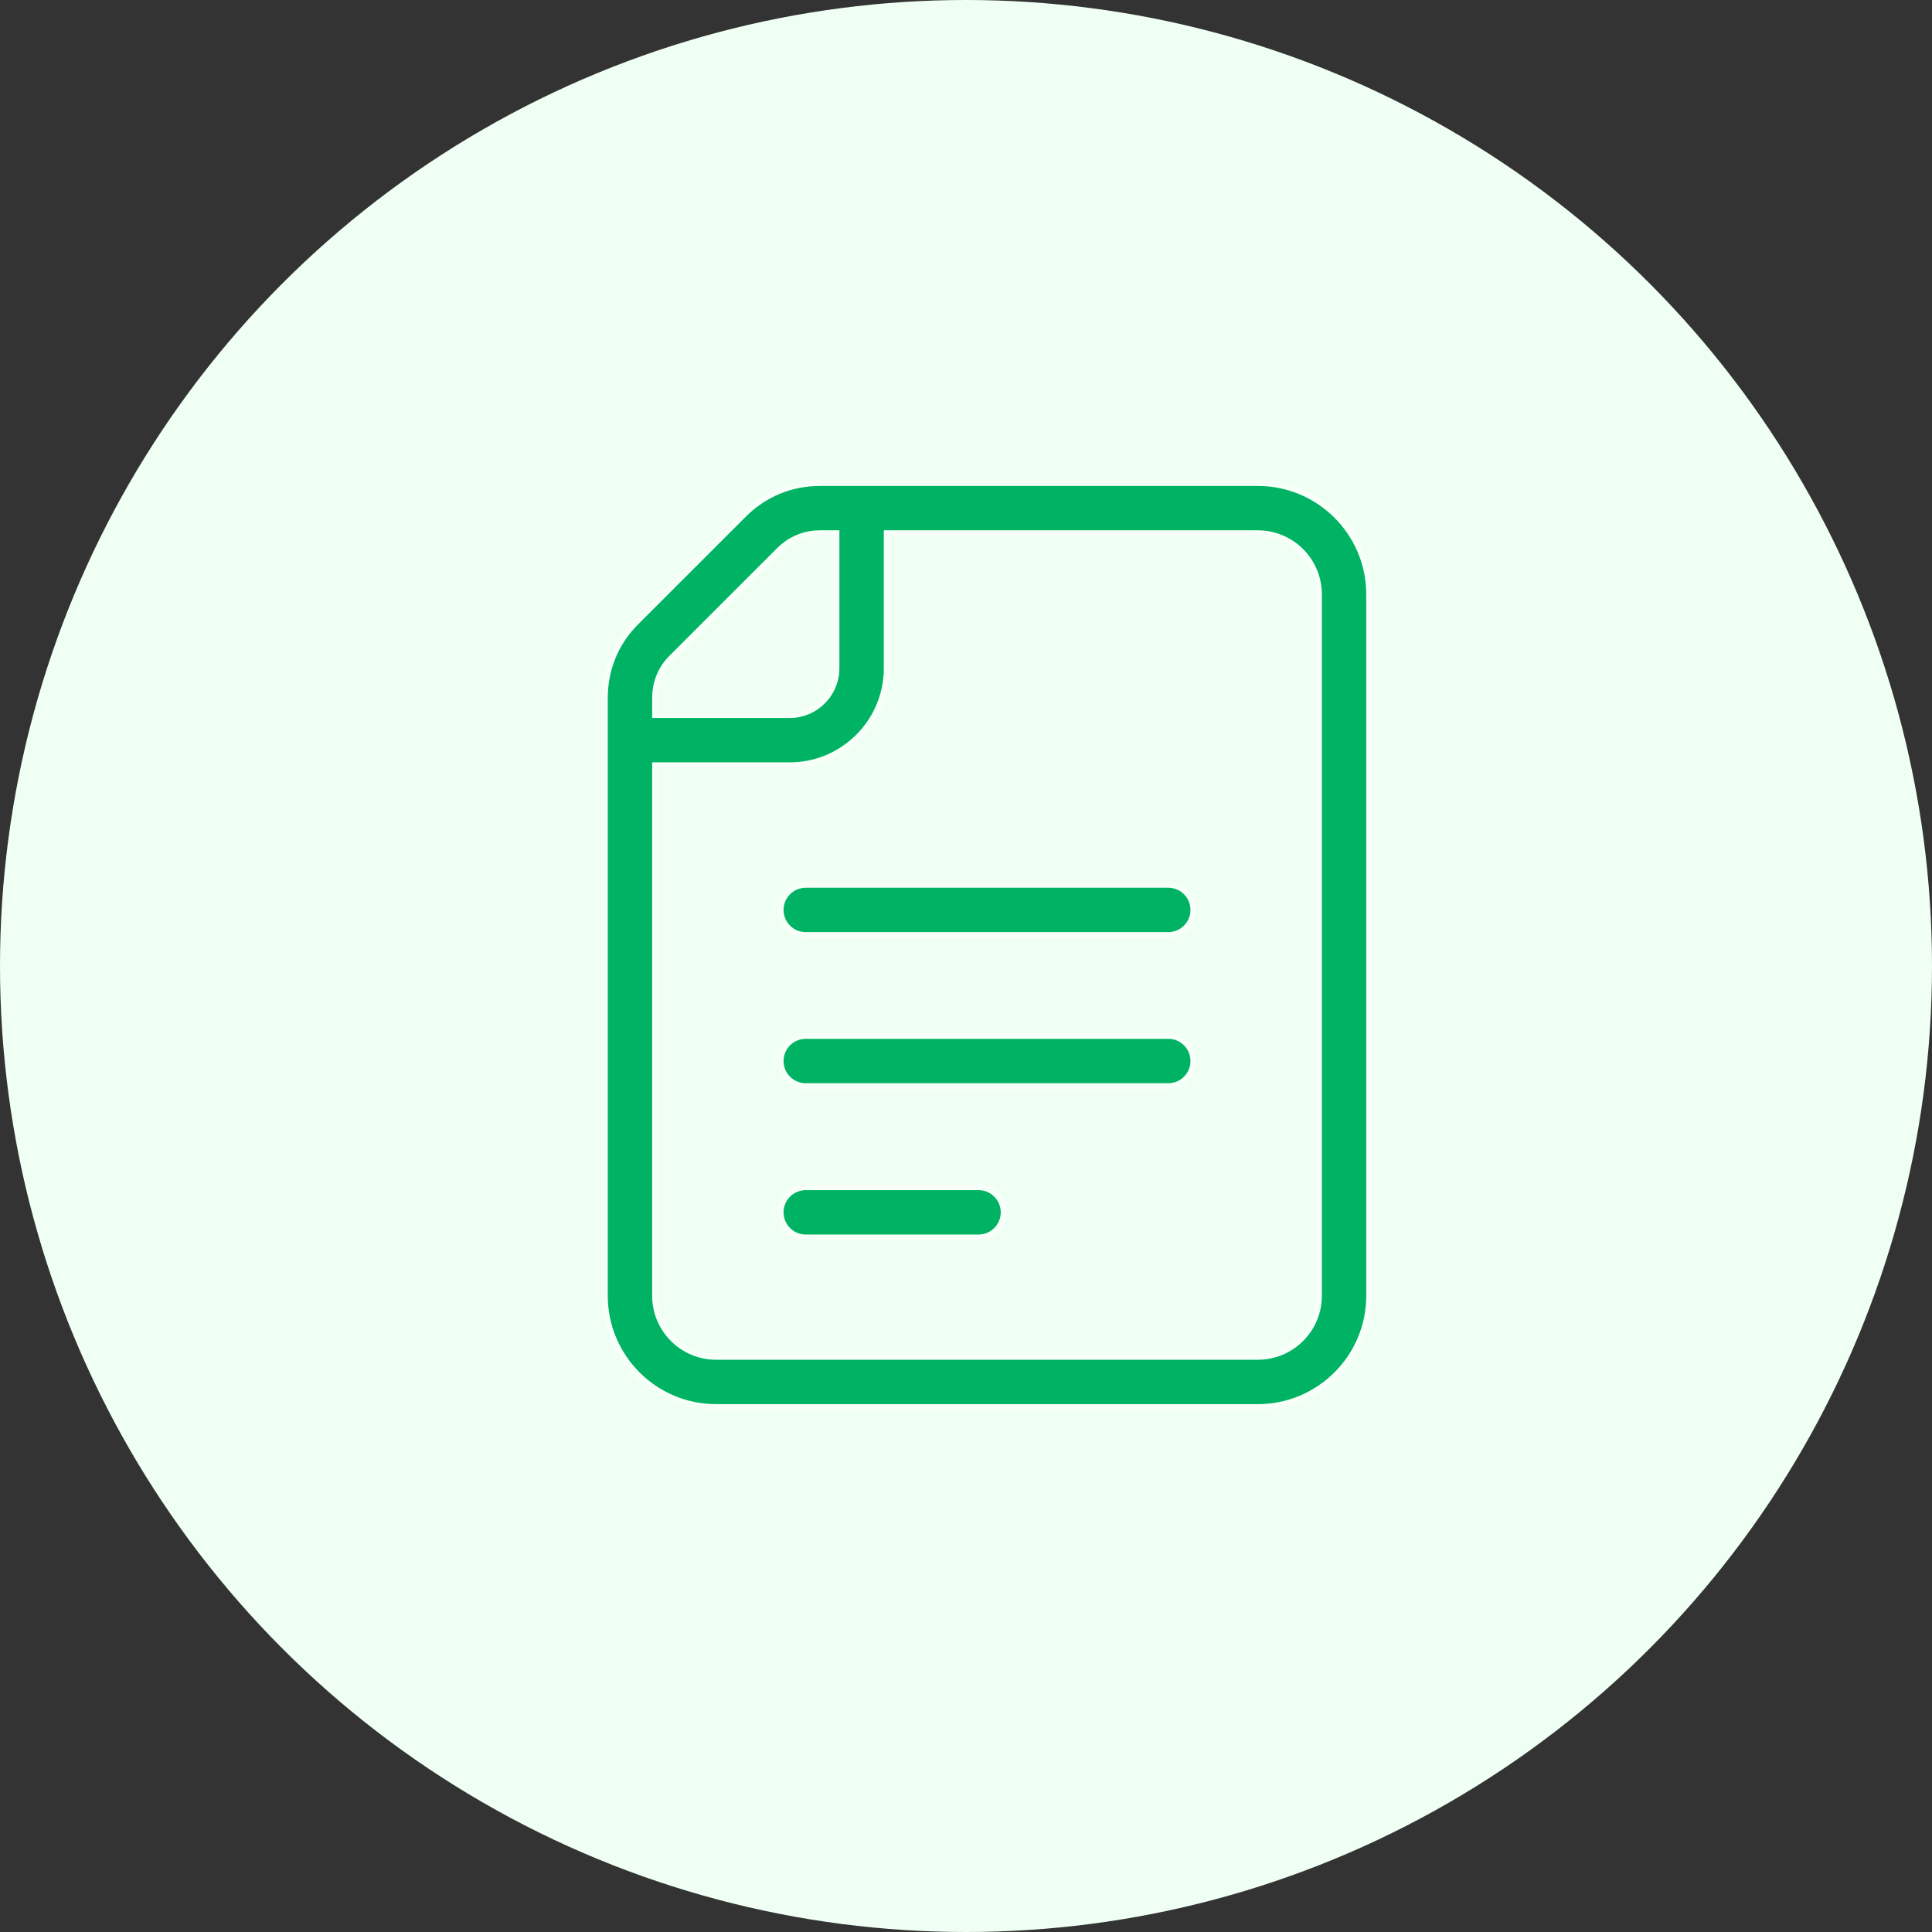
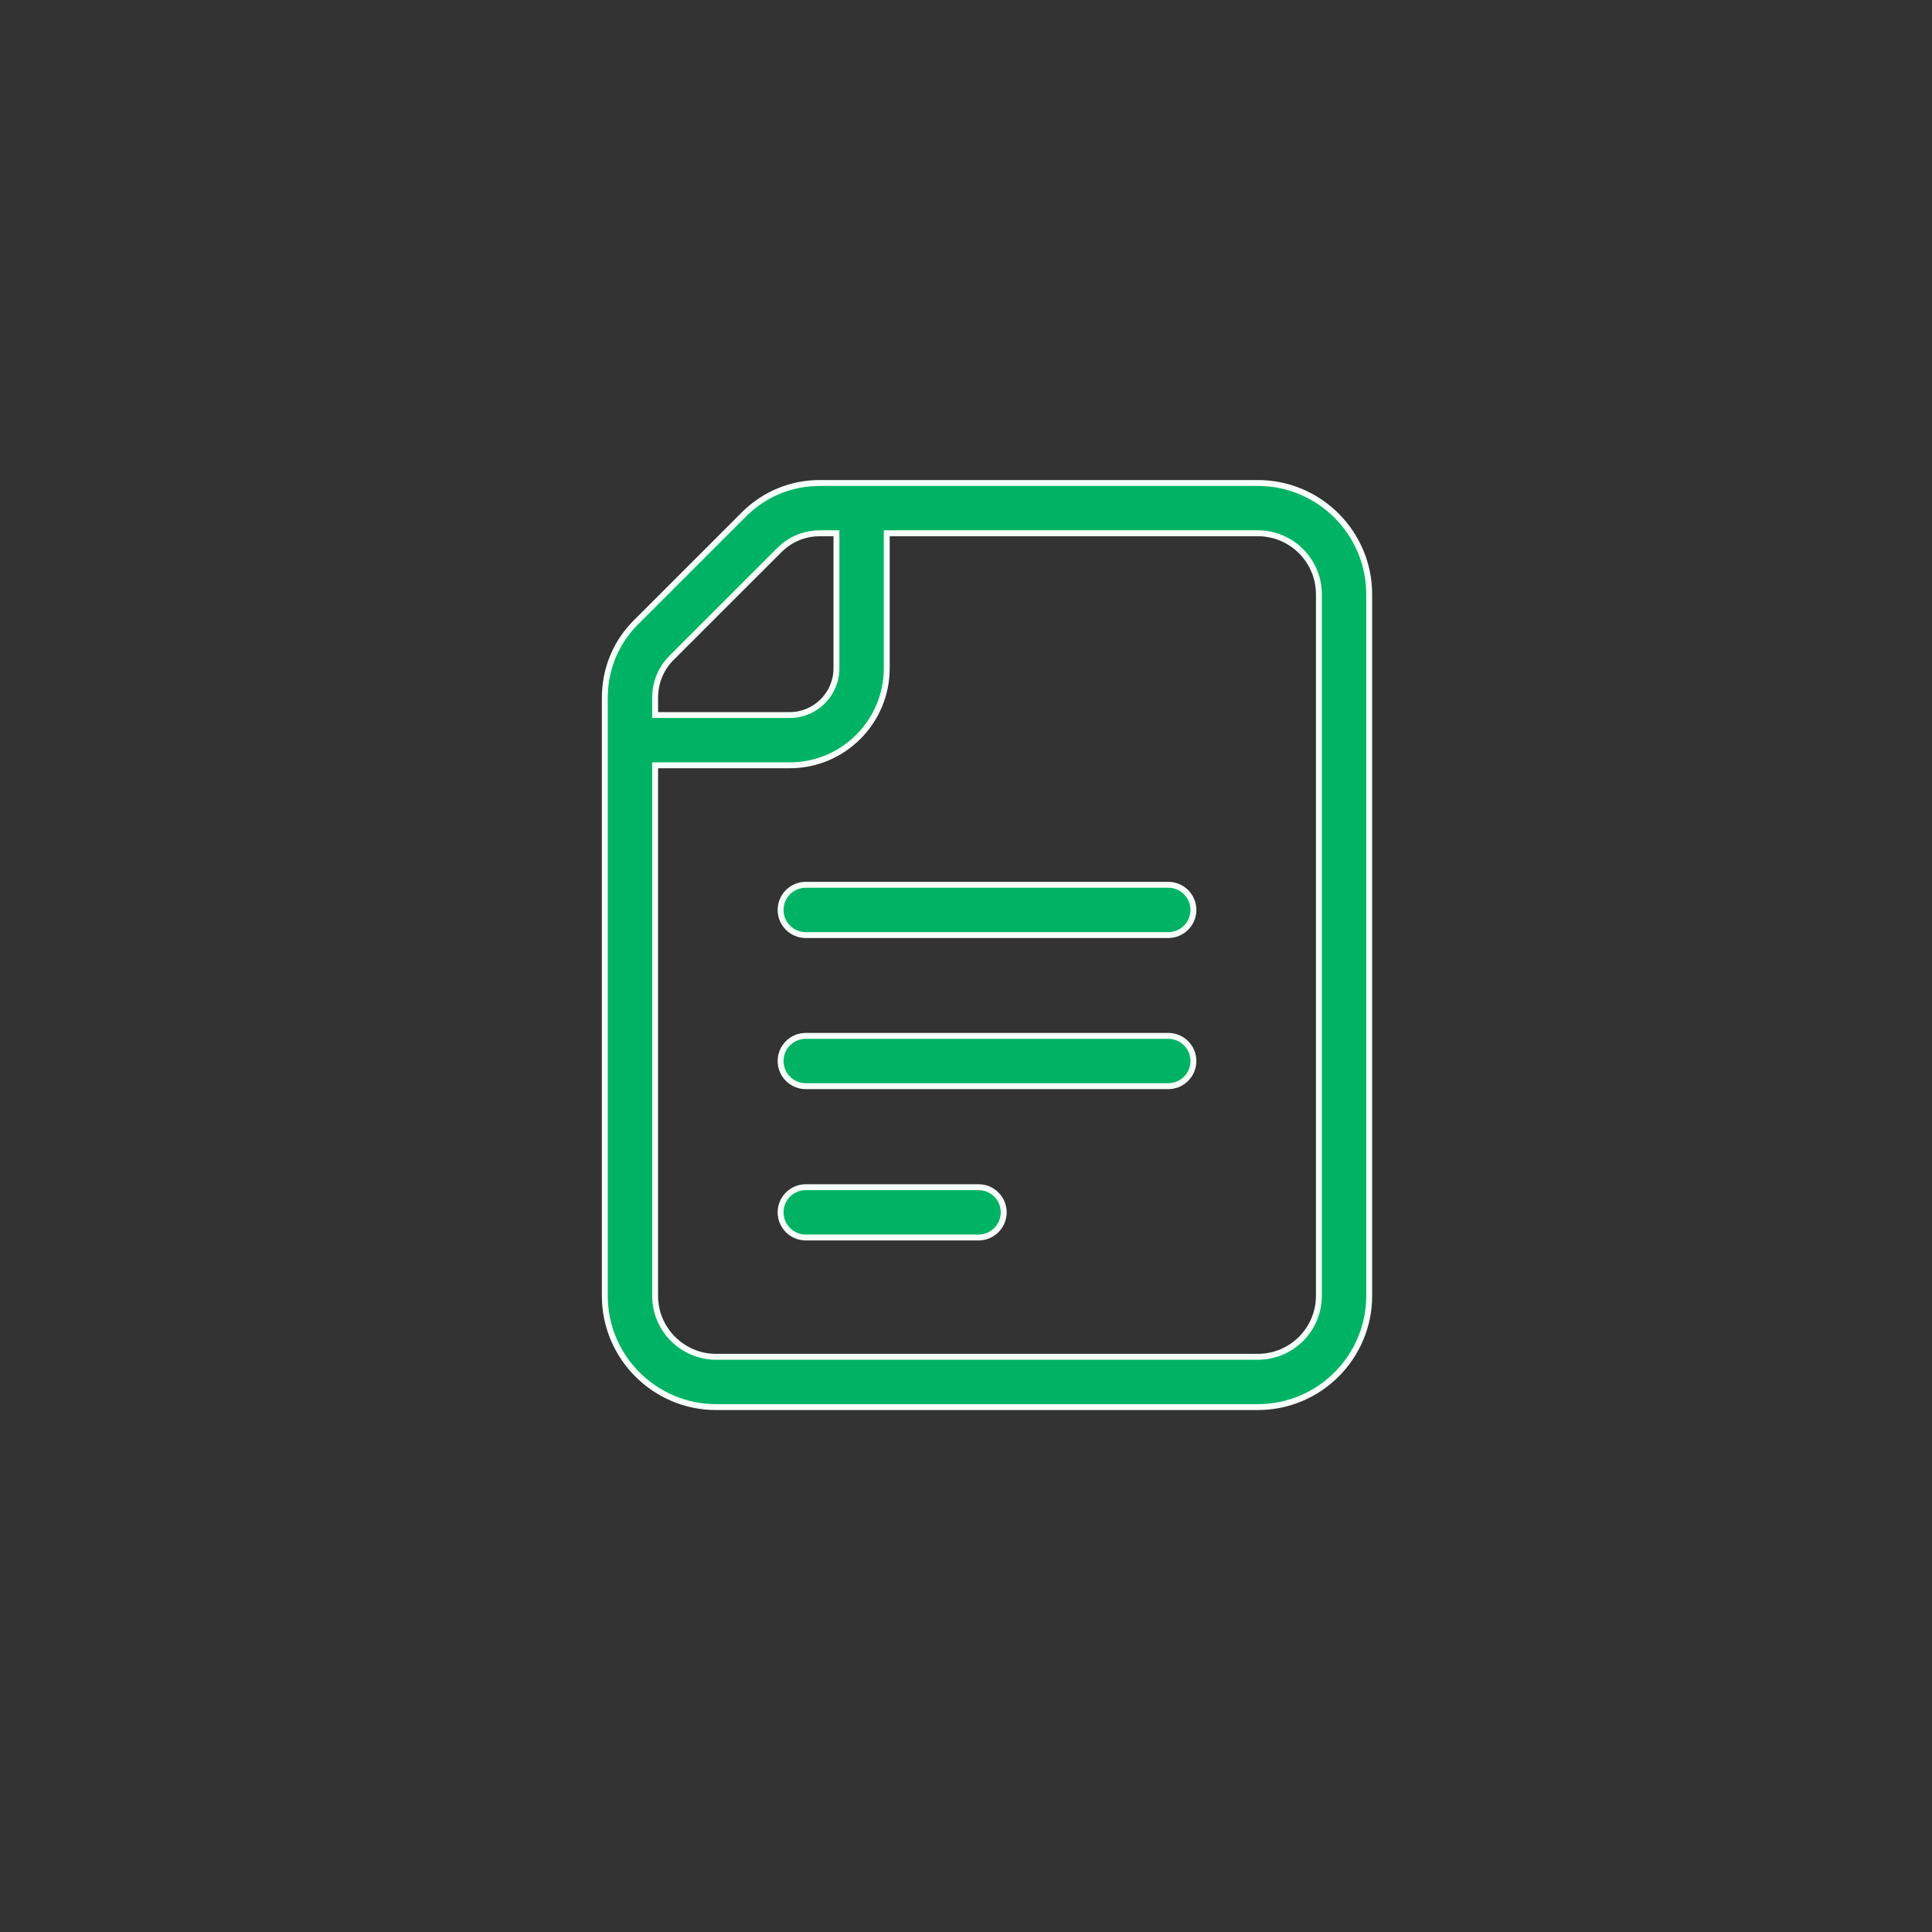
<svg xmlns="http://www.w3.org/2000/svg" width="100" height="100" viewBox="0 0 100 100" fill="none">
  <rect x="0" y="0" width="100" height="100" fill="#333333" stroke="none" />
-   <circle cx="50" cy="50" r="50" fill="#F0FFF3" />
  <path d="M41.705 45.797H60.472C61.19 45.797 61.771 46.38 61.771 47.099C61.771 47.817 61.188 48.399 60.47 48.399H41.705C40.987 48.399 40.404 47.817 40.404 47.099C40.404 46.38 40.987 45.797 41.705 45.797Z" fill="#00B364" stroke="#F6FFF8" stroke-width="0.306" />
  <path d="M41.705 53.617H60.472C61.19 53.617 61.771 54.2 61.771 54.919C61.771 55.637 61.188 56.22 60.47 56.22H41.705C40.987 56.22 40.404 55.637 40.404 54.919C40.404 54.2 40.987 53.617 41.705 53.617Z" fill="#00B364" stroke="#F6FFF8" stroke-width="0.306" />
  <path d="M41.705 61.449H50.651C51.371 61.449 51.952 62.032 51.952 62.751C51.951 63.469 51.369 64.052 50.651 64.052H41.705C40.987 64.052 40.404 63.469 40.404 62.751C40.404 62.033 40.987 61.449 41.705 61.449Z" fill="#00B364" stroke="#F6FFF8" stroke-width="0.306" />
  <path d="M42.428 25H65.108C68.284 25 70.869 27.585 70.869 30.76V67.072C70.869 70.246 68.285 72.831 65.108 72.831H37.066C33.891 72.831 31.305 70.248 31.305 67.072V36.123C31.305 34.713 31.817 33.397 32.749 32.387L32.94 32.188L32.942 32.188L38.505 26.626C39.554 25.577 40.947 25 42.428 25ZM45.898 34.591C45.898 37.359 43.645 39.612 40.877 39.612H33.909V67.072C33.909 68.812 35.325 70.228 37.066 70.228H65.108C66.85 70.227 68.266 68.812 68.266 67.072V30.76C68.266 29.018 66.85 27.603 65.108 27.602H45.898V34.591ZM42.428 27.602C41.739 27.602 41.086 27.838 40.562 28.269L40.346 28.465L34.773 34.036C34.212 34.587 33.909 35.326 33.909 36.123V37.011H40.877C42.21 37.011 43.294 35.925 43.294 34.591V27.602H42.428Z" fill="#00B364" stroke="#F6FFF8" stroke-width="0.306" />
</svg>